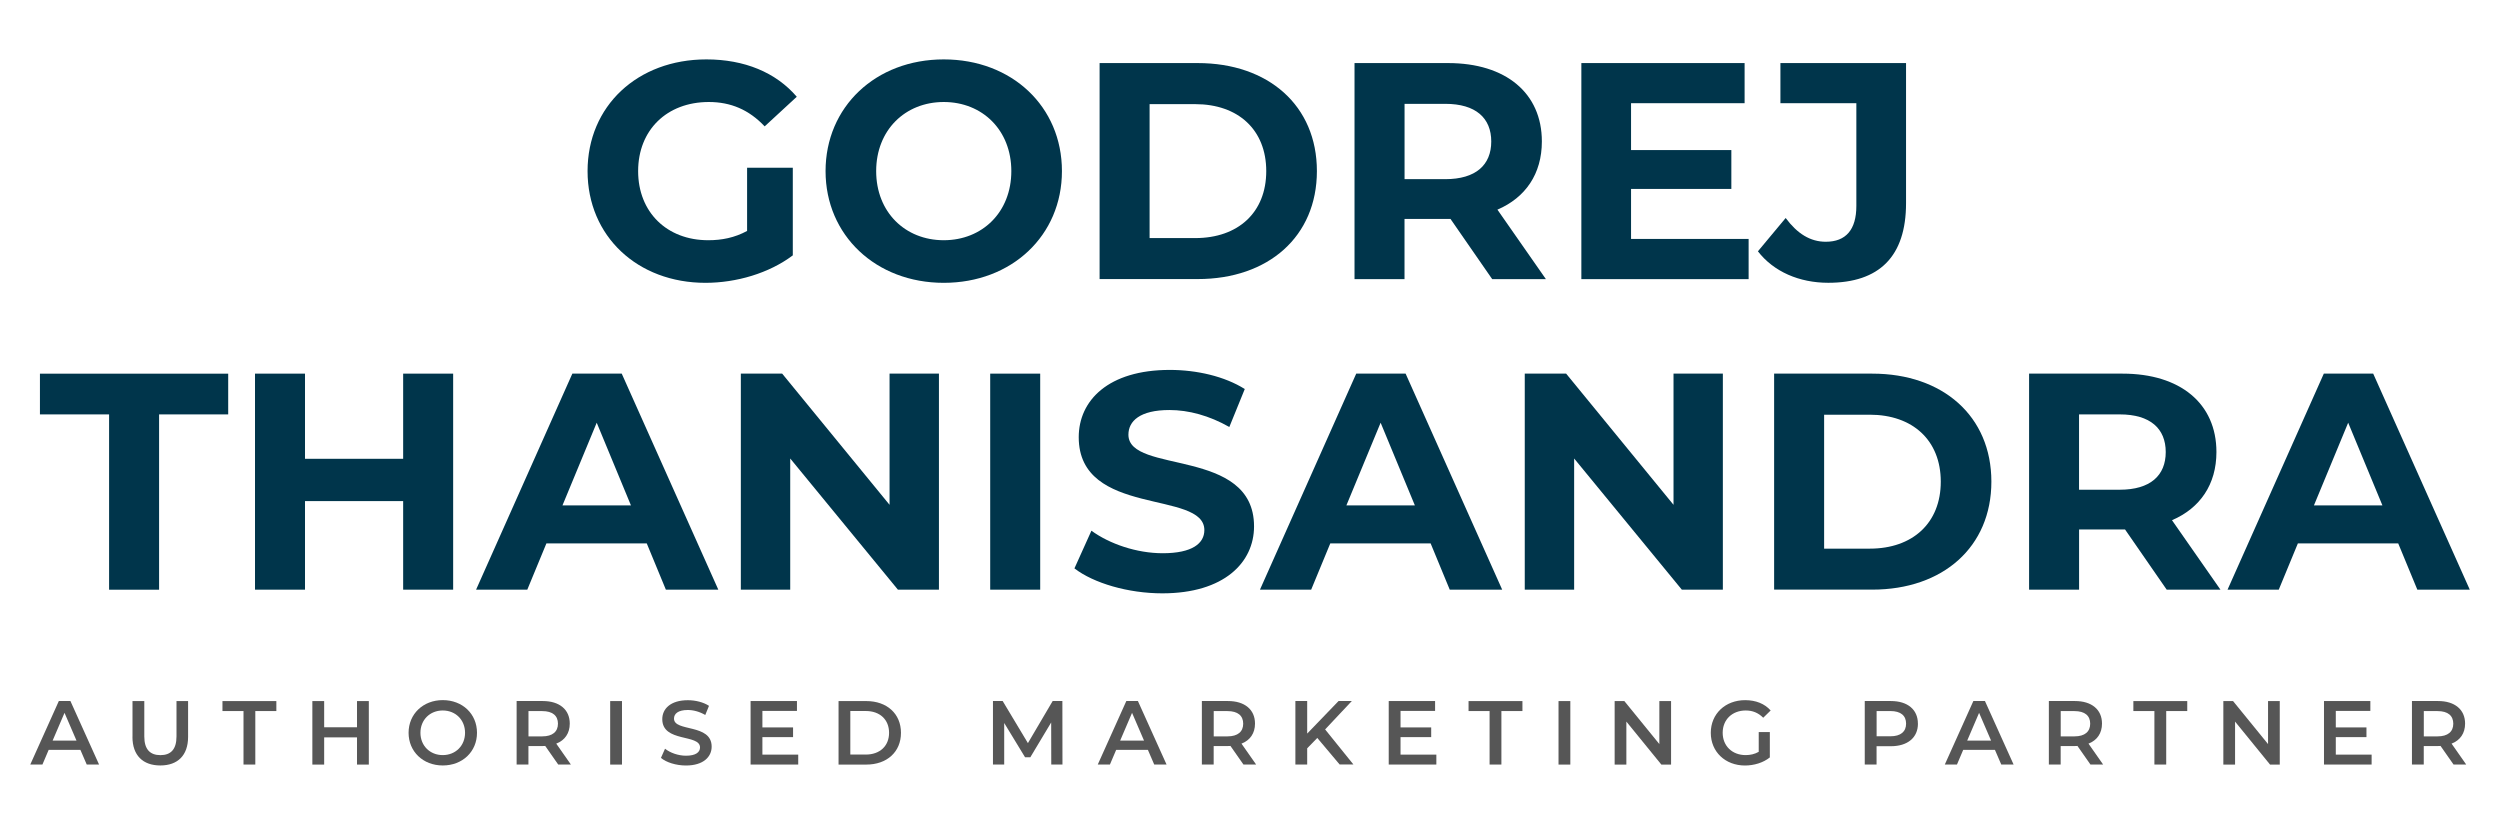
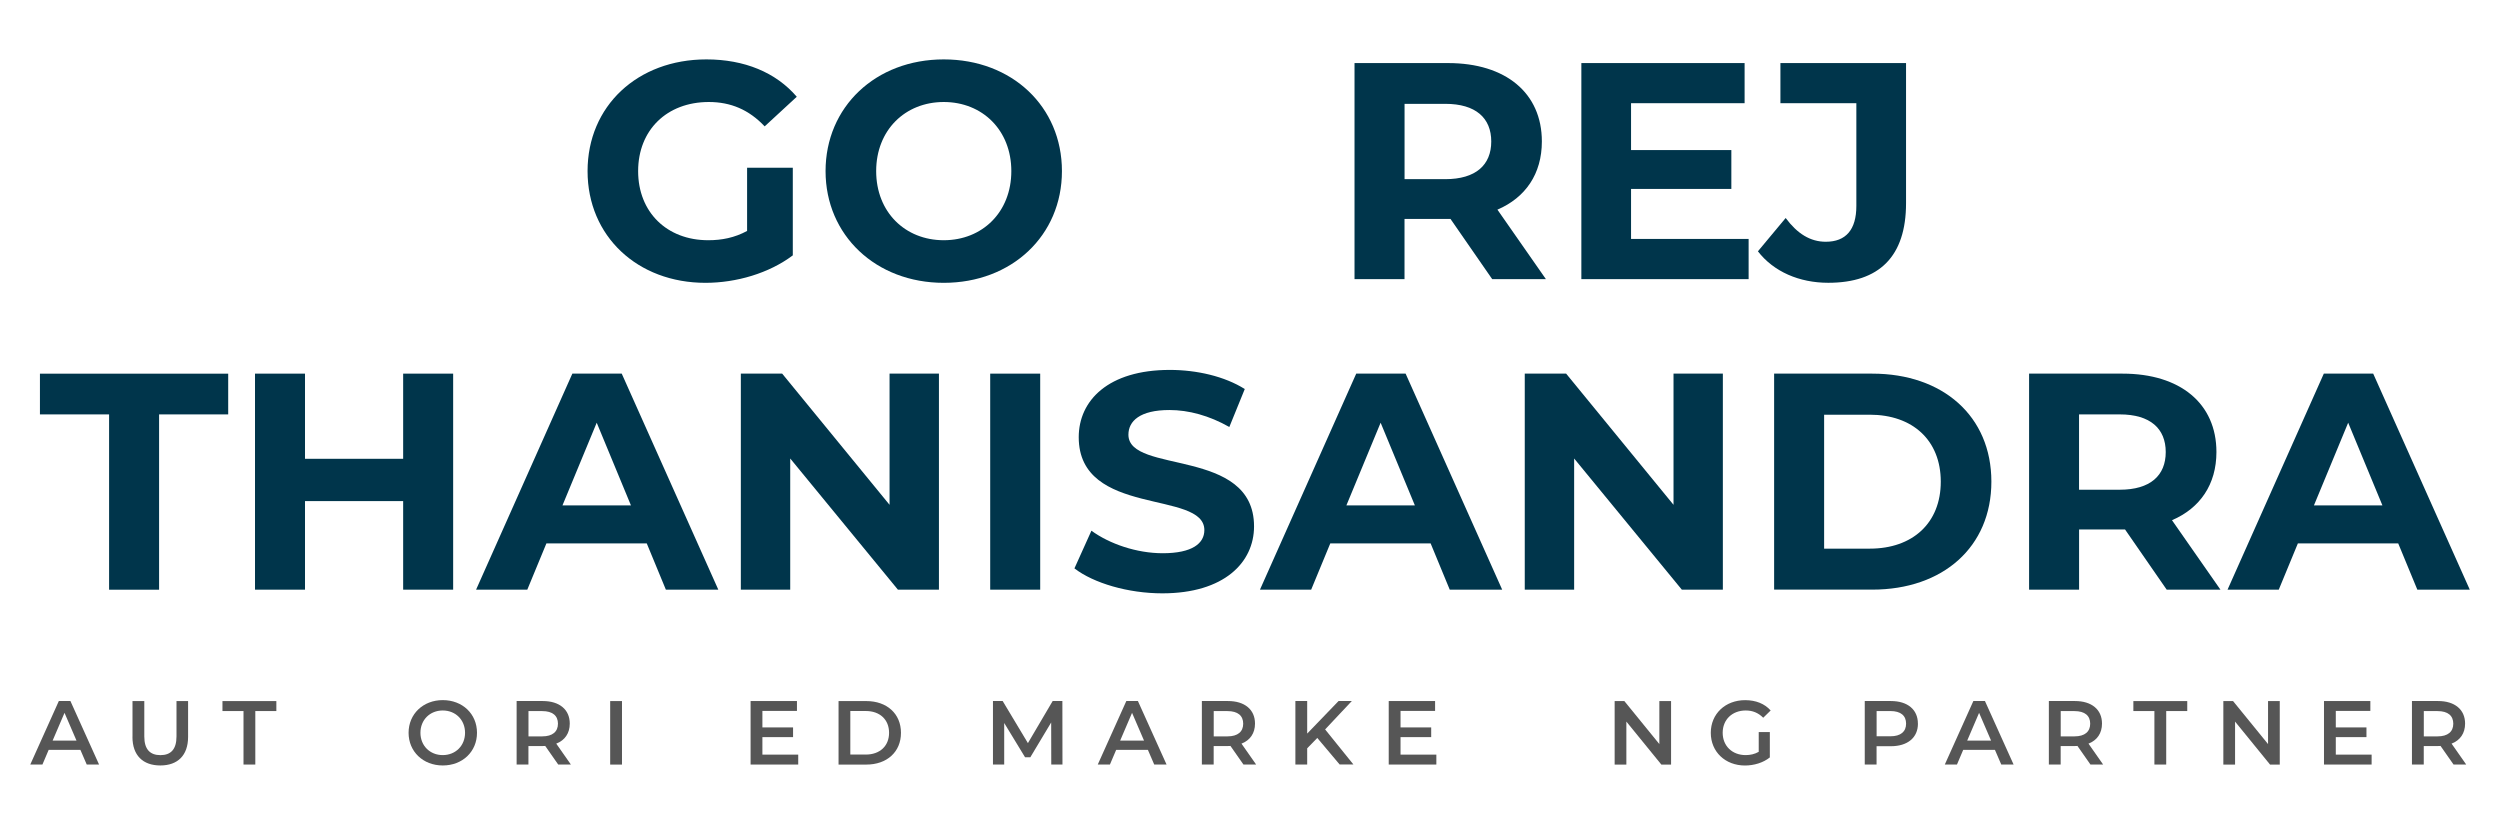
<svg xmlns="http://www.w3.org/2000/svg" id="Layer_1" version="1.1" viewBox="0 0 571.55 188.57">
  <defs>
    <style>
      .st0 {
        fill: #00354b;
      }

      .st1 {
        fill: #565656;
      }
    </style>
  </defs>
  <g>
    <path class="st0" d="M170.81,38.34h10.44v20.04c-5.43,4.09-12.91,6.28-19.97,6.28-15.52,0-26.95-10.65-26.95-25.54s11.43-25.54,27.16-25.54c8.68,0,15.88,2.96,20.67,8.54l-7.34,6.77c-3.6-3.81-7.76-5.57-12.77-5.57-9.6,0-16.16,6.42-16.16,15.8s6.56,15.8,16.02,15.8c3.1,0,6-.56,8.89-2.12v-14.46Z" />
    <path class="st0" d="M188.74,39.12c0-14.68,11.43-25.54,27.02-25.54s27.02,10.79,27.02,25.54-11.5,25.54-27.02,25.54-27.02-10.87-27.02-25.54ZM231.21,39.12c0-9.38-6.63-15.8-15.45-15.8s-15.45,6.42-15.45,15.8,6.63,15.8,15.45,15.8,15.45-6.42,15.45-15.8Z" />
-     <path class="st0" d="M251.39,14.42h22.44c16.16,0,27.24,9.74,27.24,24.69s-11.08,24.69-27.24,24.69h-22.44V14.42ZM273.26,54.43c9.81,0,16.23-5.86,16.23-15.31s-6.42-15.31-16.23-15.31h-10.44v30.62h10.44Z" />
    <path class="st0" d="M341.14,63.81l-9.53-13.76h-10.51v13.76h-11.43V14.42h21.38c13.19,0,21.45,6.84,21.45,17.92,0,7.41-3.74,12.84-10.16,15.59l11.08,15.88h-12.28ZM330.42,23.74h-9.31v17.22h9.31c6.98,0,10.51-3.25,10.51-8.61s-3.53-8.61-10.51-8.61Z" />
    <path class="st0" d="M399.77,54.64v9.17h-38.24V14.42h37.32v9.17h-25.96v10.72h22.93v8.89h-22.93v11.43h26.88Z" />
    <path class="st0" d="M401.89,57.46l6.35-7.62c2.68,3.6,5.64,5.43,9.17,5.43,4.59,0,6.99-2.75,6.99-8.18v-23.5h-17.36v-9.17h28.72v32.03c0,12.21-6.14,18.2-17.78,18.2-6.63,0-12.49-2.54-16.09-7.2Z" />
    <path class="st0" d="M24.93,94.74h-15.8v-9.31h43.04v9.31h-15.8v40.08h-11.43v-40.08Z" />
    <path class="st0" d="M103.6,85.42v49.39h-11.43v-20.25h-22.44v20.25h-11.43v-49.39h11.43v19.47h22.44v-19.47h11.43Z" />
    <path class="st0" d="M147.85,124.23h-22.93l-4.37,10.58h-11.71l22.01-49.39h11.29l22.08,49.39h-11.99l-4.37-10.58ZM144.25,115.55l-7.83-18.91-7.83,18.91h15.66Z" />
    <path class="st0" d="M214.66,85.42v49.39h-9.38l-24.62-29.99v29.99h-11.29v-49.39h9.45l24.55,29.99v-29.99h11.29Z" />
    <path class="st0" d="M226.38,85.42h11.43v49.39h-11.43v-49.39Z" />
    <path class="st0" d="M245.64,129.94l3.88-8.61c4.16,3.03,10.37,5.15,16.3,5.15,6.77,0,9.52-2.26,9.52-5.29,0-9.24-28.72-2.89-28.72-21.24,0-8.4,6.77-15.38,20.81-15.38,6.21,0,12.56,1.48,17.15,4.37l-3.53,8.68c-4.59-2.61-9.31-3.88-13.69-3.88-6.77,0-9.38,2.54-9.38,5.64,0,9.1,28.72,2.82,28.72,20.96,0,8.25-6.84,15.31-20.96,15.31-7.83,0-15.73-2.33-20.11-5.71Z" />
    <path class="st0" d="M327.06,124.23h-22.93l-4.37,10.58h-11.71l22.01-49.39h11.29l22.08,49.39h-11.99l-4.37-10.58ZM323.47,115.55l-7.83-18.91-7.83,18.91h15.66Z" />
    <path class="st0" d="M393.88,85.42v49.39h-9.38l-24.62-29.99v29.99h-11.29v-49.39h9.46l24.55,29.99v-29.99h11.29Z" />
    <path class="st0" d="M405.6,85.42h22.44c16.16,0,27.23,9.74,27.23,24.69s-11.08,24.69-27.23,24.69h-22.44v-49.39ZM427.47,125.43c9.81,0,16.23-5.86,16.23-15.31s-6.42-15.31-16.23-15.31h-10.44v30.62h10.44Z" />
    <path class="st0" d="M495.35,134.81l-9.52-13.76h-10.51v13.76h-11.43v-49.39h21.38c13.19,0,21.45,6.84,21.45,17.92,0,7.41-3.74,12.84-10.16,15.59l11.08,15.88h-12.28ZM484.62,94.74h-9.31v17.22h9.31c6.99,0,10.51-3.25,10.51-8.61s-3.53-8.61-10.51-8.61Z" />
    <path class="st0" d="M548.27,124.23h-22.93l-4.37,10.58h-11.71l22.01-49.39h11.29l22.08,49.39h-11.99l-4.37-10.58ZM544.67,115.55l-7.83-18.91-7.83,18.91h15.66Z" />
  </g>
  <g>
    <path class="st1" d="M18.39,171.43h-7.26l-1.43,3.36h-2.78l6.53-14.52h2.65l6.55,14.52h-2.82l-1.45-3.36ZM17.49,169.32l-2.74-6.35-2.72,6.35h5.45Z" />
    <path class="st1" d="M30.29,168.47v-8.19h2.7v8.09c0,2.99,1.35,4.27,3.69,4.27s3.67-1.29,3.67-4.27v-8.09h2.65v8.19c0,4.23-2.38,6.53-6.35,6.53s-6.37-2.3-6.37-6.53Z" />
    <path class="st1" d="M55.67,162.56h-4.81v-2.28h12.32v2.28h-4.81v12.23h-2.7v-12.23Z" />
-     <path class="st1" d="M84.32,160.28v14.52h-2.7v-6.22h-7.51v6.22h-2.7v-14.52h2.7v5.99h7.51v-5.99h2.7Z" />
    <path class="st1" d="M93.41,167.53c0-4.29,3.32-7.47,7.82-7.47s7.82,3.15,7.82,7.47-3.32,7.47-7.82,7.47-7.82-3.17-7.82-7.47ZM106.32,167.53c0-2.97-2.18-5.1-5.1-5.1s-5.1,2.14-5.1,5.1,2.18,5.1,5.1,5.1,5.1-2.14,5.1-5.1Z" />
    <path class="st1" d="M127.62,174.79l-2.97-4.25c-.19.02-.37.02-.56.02h-3.28v4.23h-2.7v-14.52h5.97c3.82,0,6.18,1.95,6.18,5.16,0,2.2-1.12,3.82-3.09,4.58l3.34,4.77h-2.9ZM123.97,162.56h-3.15v5.79h3.15c2.36,0,3.59-1.08,3.59-2.9s-1.22-2.88-3.59-2.88Z" />
    <path class="st1" d="M139.5,160.28h2.7v14.52h-2.7v-14.52Z" />
-     <path class="st1" d="M151.11,173.26l.93-2.09c1.16.93,3.01,1.6,4.79,1.6,2.26,0,3.21-.81,3.21-1.89,0-3.13-8.63-1.08-8.63-6.47,0-2.34,1.87-4.33,5.85-4.33,1.74,0,3.57.46,4.83,1.29l-.85,2.09c-1.31-.77-2.74-1.14-4-1.14-2.24,0-3.15.87-3.15,1.97,0,3.09,8.61,1.08,8.61,6.41,0,2.32-1.89,4.31-5.87,4.31-2.26,0-4.52-.71-5.72-1.74Z" />
    <path class="st1" d="M182.49,172.53v2.26h-10.89v-14.52h10.6v2.26h-7.9v3.77h7.01v2.22h-7.01v4h8.19Z" />
    <path class="st1" d="M191.71,160.28h6.35c4.71,0,7.92,2.9,7.92,7.26s-3.21,7.26-7.92,7.26h-6.35v-14.52ZM197.93,172.51c3.23,0,5.33-1.97,5.33-4.98s-2.09-4.98-5.33-4.98h-3.53v9.95h3.53Z" />
    <path class="st1" d="M240.34,174.79l-.02-9.62-4.77,7.96h-1.2l-4.77-7.84v9.5h-2.57v-14.52h2.22l5.77,9.62,5.66-9.62h2.22l.02,14.52h-2.55Z" />
    <path class="st1" d="M262.44,171.43h-7.26l-1.43,3.36h-2.78l6.53-14.52h2.65l6.55,14.52h-2.82l-1.45-3.36ZM261.55,169.32l-2.74-6.35-2.72,6.35h5.45Z" />
    <path class="st1" d="M284.28,174.79l-2.97-4.25c-.19.02-.37.02-.56.02h-3.28v4.23h-2.7v-14.52h5.97c3.82,0,6.18,1.95,6.18,5.16,0,2.2-1.12,3.82-3.09,4.58l3.34,4.77h-2.9ZM280.63,162.56h-3.15v5.79h3.15c2.36,0,3.59-1.08,3.59-2.9s-1.22-2.88-3.59-2.88Z" />
    <path class="st1" d="M301.15,168.72l-2.3,2.36v3.71h-2.7v-14.52h2.7v7.44l7.17-7.44h3.03l-6.1,6.49,6.47,8.02h-3.15l-5.12-6.08Z" />
    <path class="st1" d="M328.38,172.53v2.26h-10.89v-14.52h10.6v2.26h-7.9v3.77h7.01v2.22h-7.01v4h8.19Z" />
-     <path class="st1" d="M340.55,162.56h-4.81v-2.28h12.32v2.28h-4.81v12.23h-2.7v-12.23Z" />
-     <path class="st1" d="M356.31,160.28h2.7v14.52h-2.7v-14.52Z" />
    <path class="st1" d="M382.04,160.28v14.52h-2.22l-8-9.83v9.83h-2.68v-14.52h2.22l8,9.83v-9.83h2.68Z" />
    <path class="st1" d="M402.07,167.37h2.55v5.79c-1.51,1.22-3.63,1.85-5.68,1.85-4.5,0-7.82-3.13-7.82-7.47s3.32-7.47,7.86-7.47c2.43,0,4.46.81,5.83,2.36l-1.7,1.66c-1.14-1.14-2.45-1.66-4-1.66-3.09,0-5.27,2.09-5.27,5.1s2.18,5.1,5.25,5.1c1.04,0,2.05-.21,2.99-.75v-4.52Z" />
    <path class="st1" d="M438.48,165.44c0,3.19-2.36,5.16-6.18,5.16h-3.28v4.19h-2.7v-14.52h5.97c3.82,0,6.18,1.95,6.18,5.16ZM435.77,165.44c0-1.83-1.22-2.88-3.59-2.88h-3.15v5.77h3.15c2.36,0,3.59-1.06,3.59-2.88Z" />
    <path class="st1" d="M456.09,171.43h-7.26l-1.43,3.36h-2.78l6.53-14.52h2.65l6.55,14.52h-2.82l-1.45-3.36ZM455.2,169.32l-2.74-6.35-2.72,6.35h5.45Z" />
    <path class="st1" d="M477.92,174.79l-2.97-4.25c-.19.02-.37.02-.56.02h-3.28v4.23h-2.7v-14.52h5.97c3.82,0,6.18,1.95,6.18,5.16,0,2.2-1.12,3.82-3.09,4.58l3.34,4.77h-2.9ZM474.27,162.56h-3.15v5.79h3.15c2.36,0,3.59-1.08,3.59-2.9s-1.22-2.88-3.59-2.88Z" />
    <path class="st1" d="M492.54,162.56h-4.81v-2.28h12.32v2.28h-4.81v12.23h-2.7v-12.23Z" />
    <path class="st1" d="M521.2,160.28v14.52h-2.22l-8-9.83v9.83h-2.68v-14.52h2.22l8,9.83v-9.83h2.68Z" />
    <path class="st1" d="M542.2,172.53v2.26h-10.89v-14.52h10.6v2.26h-7.9v3.77h7.01v2.22h-7.01v4h8.19Z" />
    <path class="st1" d="M560.93,174.79l-2.97-4.25c-.19.02-.37.02-.56.02h-3.28v4.23h-2.7v-14.52h5.97c3.82,0,6.18,1.95,6.18,5.16,0,2.2-1.12,3.82-3.09,4.58l3.34,4.77h-2.9ZM557.28,162.56h-3.15v5.79h3.15c2.36,0,3.59-1.08,3.59-2.9s-1.22-2.88-3.59-2.88Z" />
  </g>
</svg>